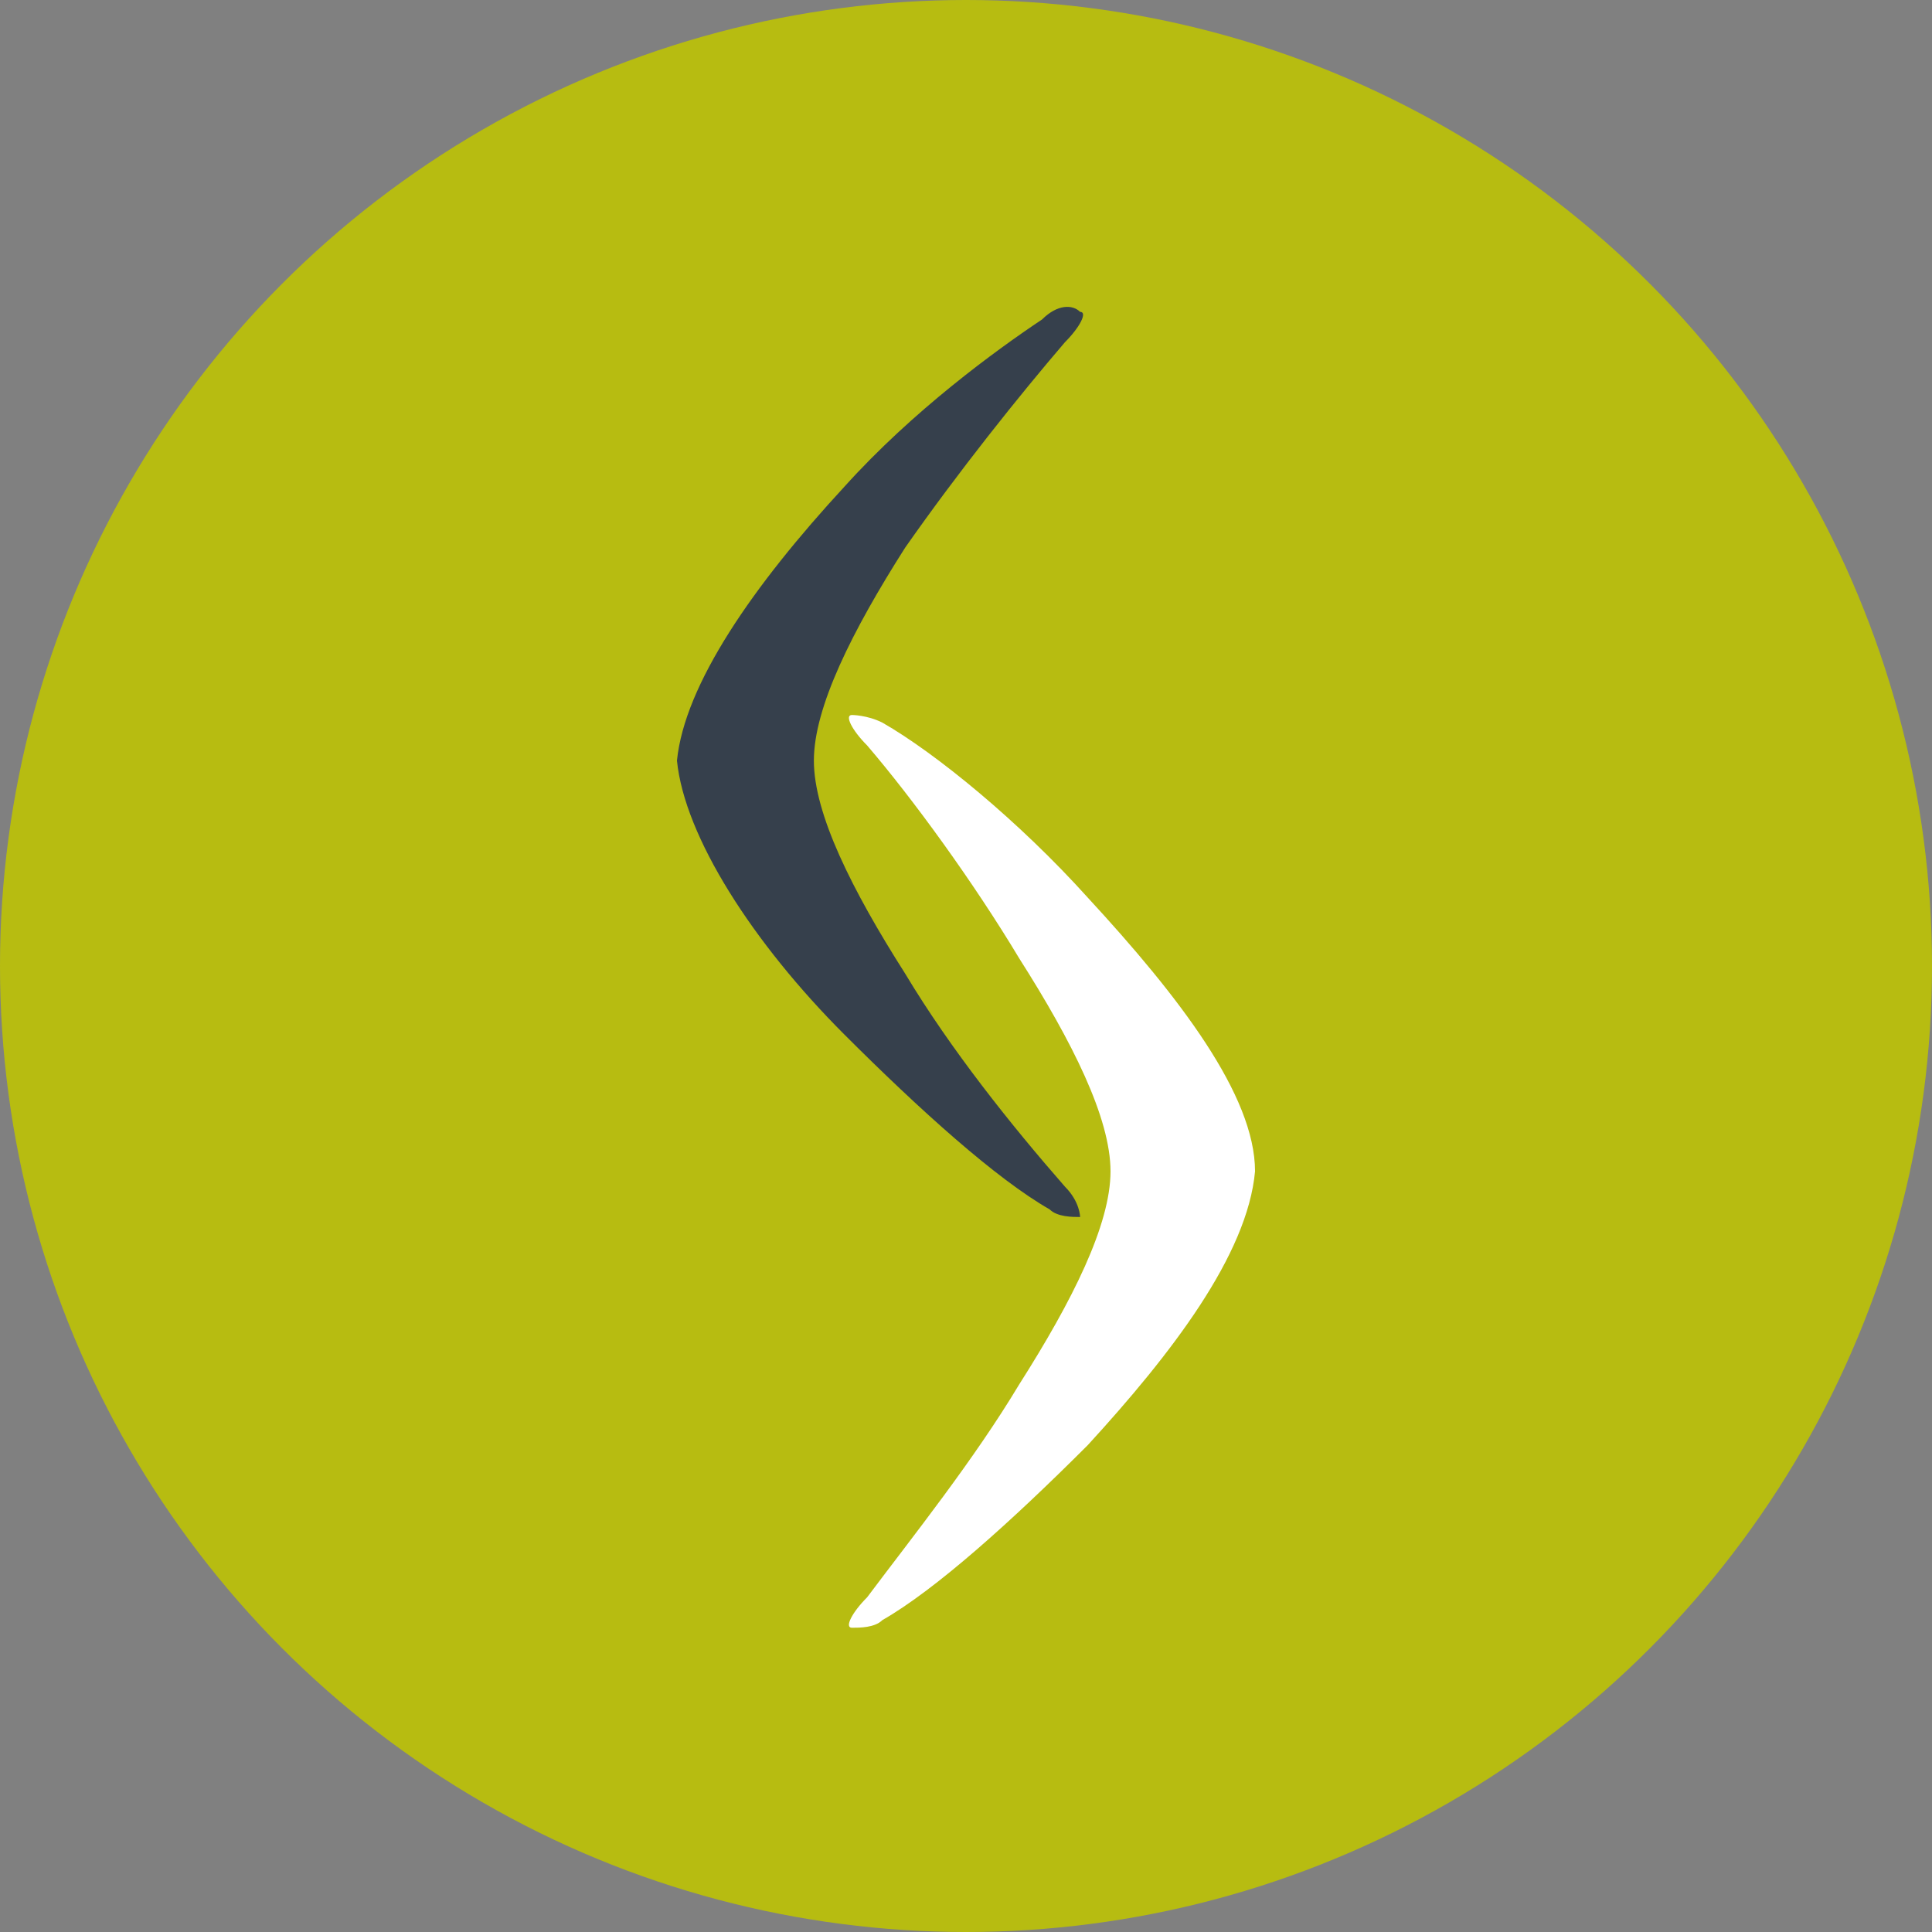
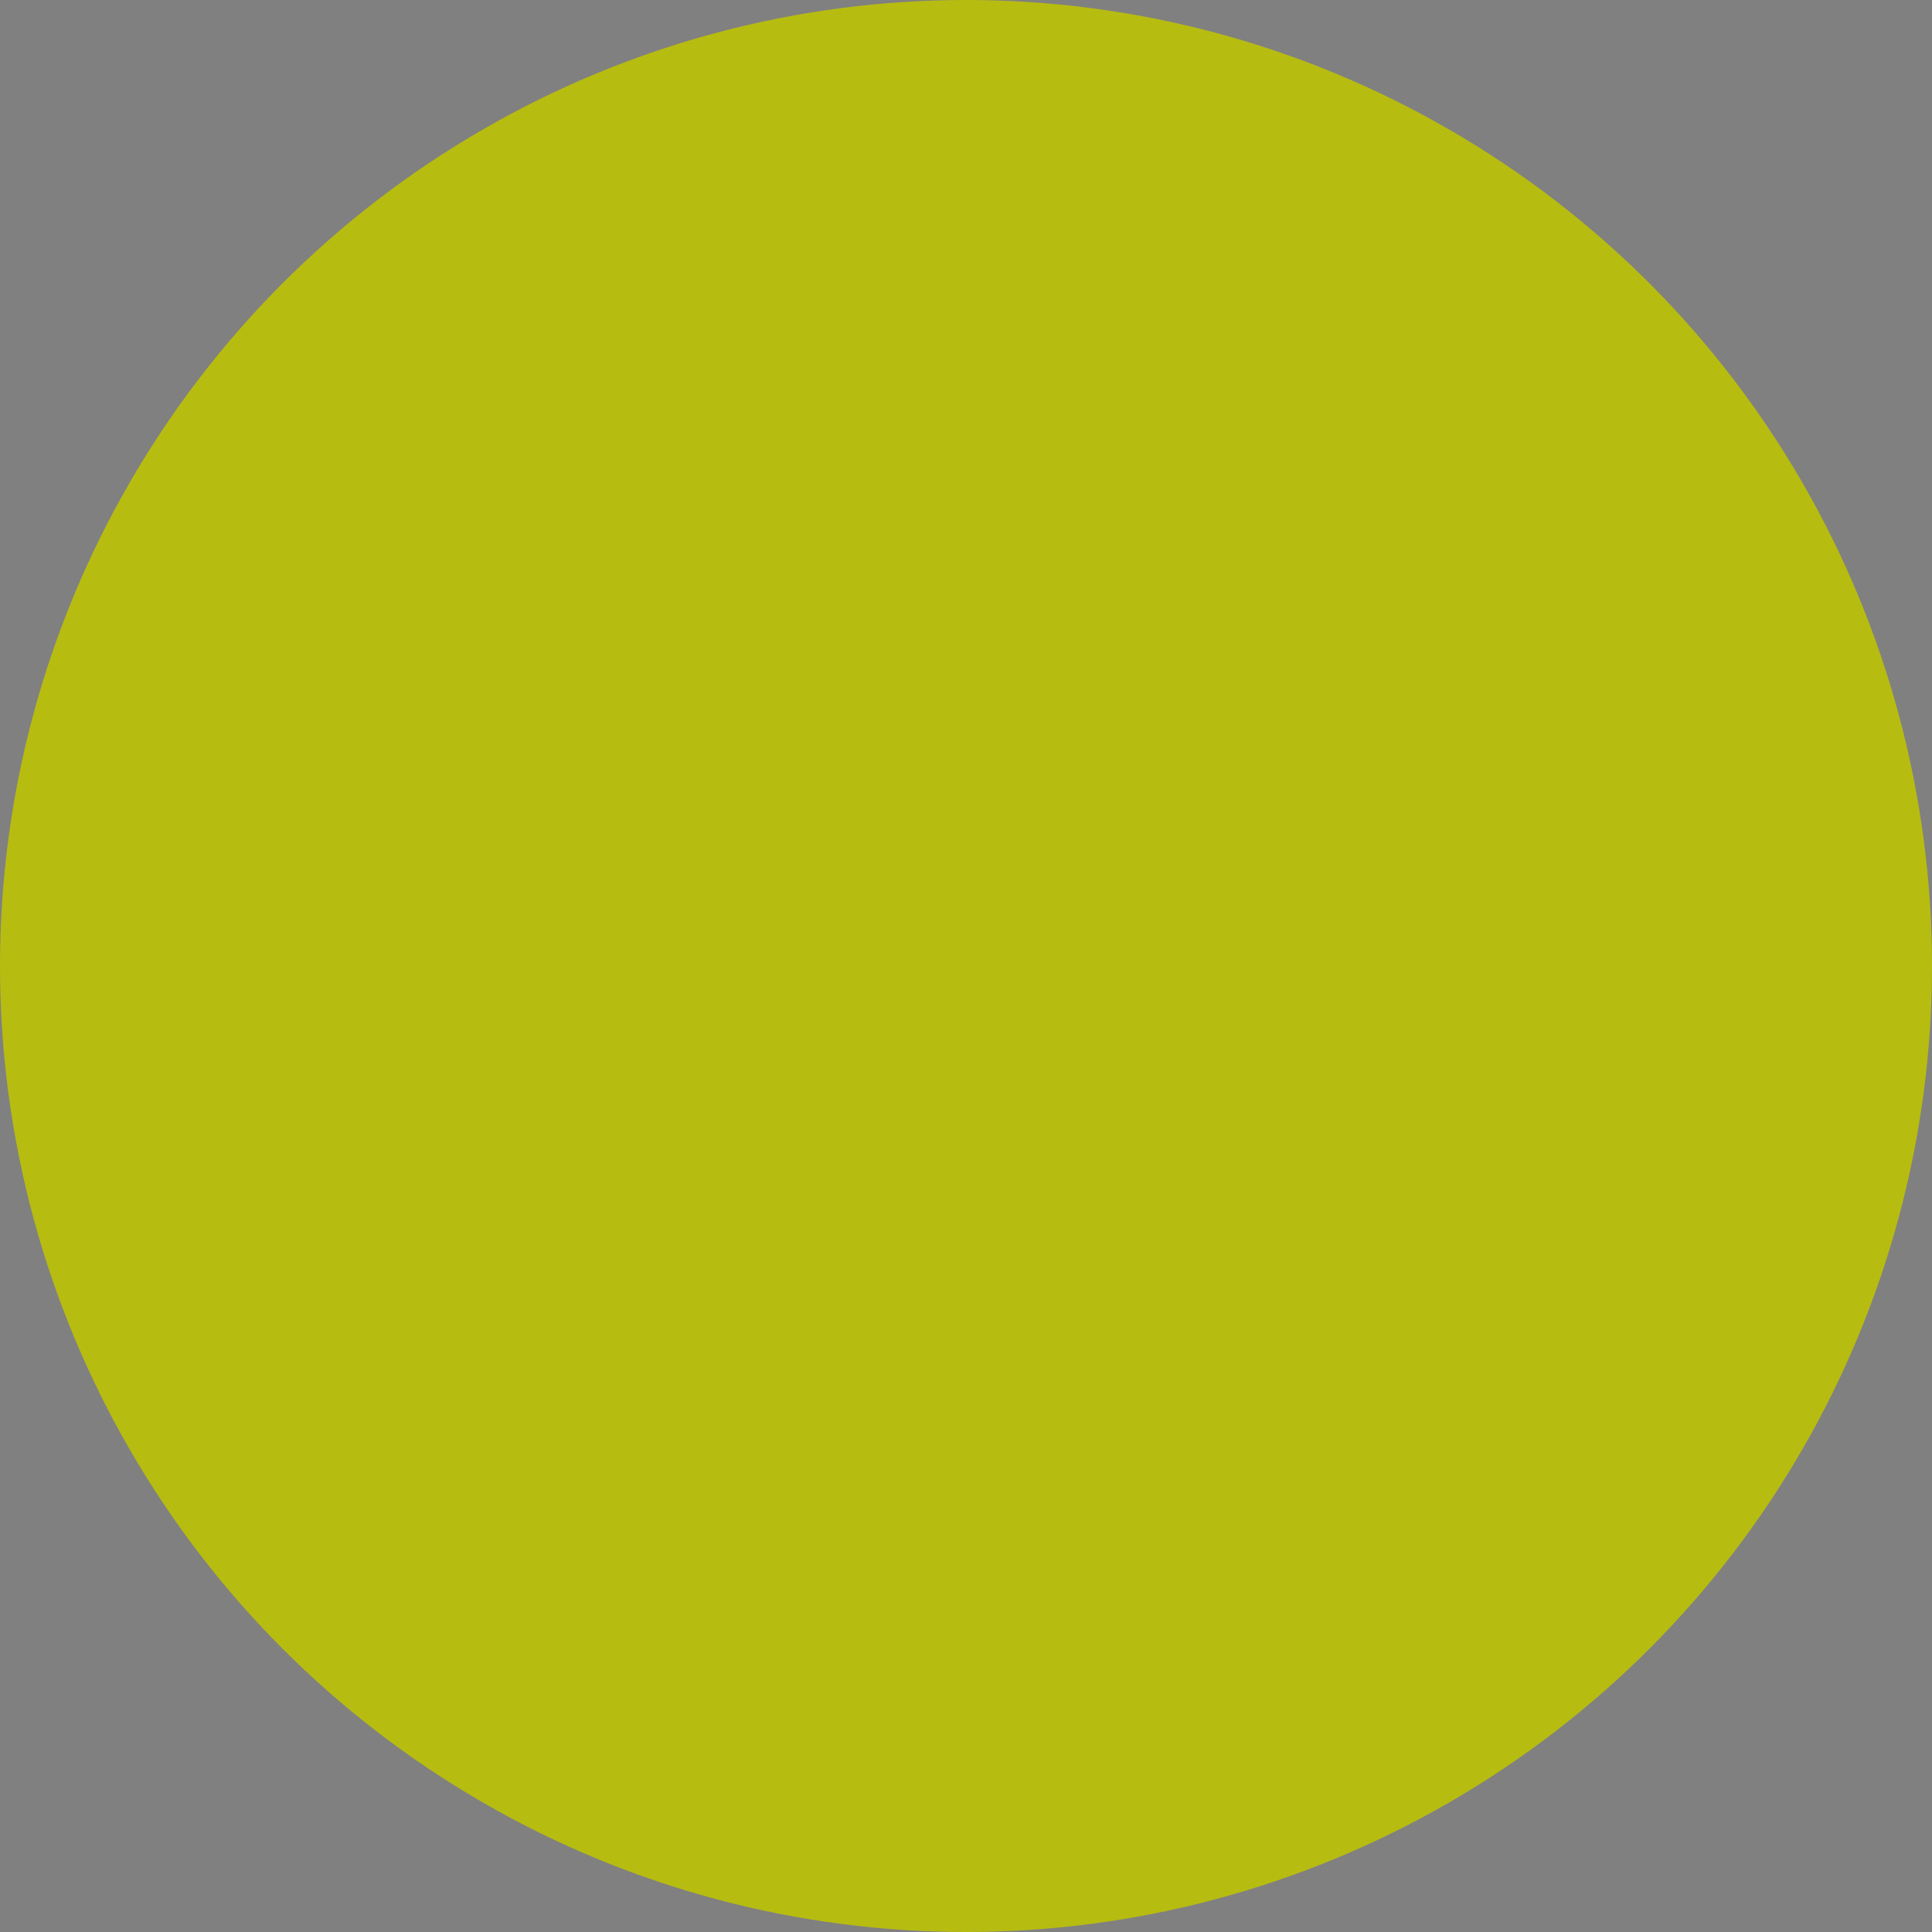
<svg xmlns="http://www.w3.org/2000/svg" version="1.1" id="_Слой_2" x="0px" y="0px" viewBox="0 0 25.4 25.4" style="enable-background:new 0 0 25.4 25.4;" xml:space="preserve">
  <rect x="0" y="0" width="25.4" height="25.4" fill="#808080" stroke="none" />
  <style type="text/css">
	.st0{fill:#B7BC11;}
	.st1{fill:#FFFFFF;}
	.st2{fill-rule:evenodd;clip-rule:evenodd;fill:#36404C;}
</style>
  <g id="_Слой_1-2">
    <g>
      <circle class="st0" cx="12.7" cy="12.7" r="12.7" />
      <g>
-         <path class="st1" d="M11.6,9.5c-0.2-0.1-0.4-0.1-0.4-0.1c-0.1,0,0,0.2,0.2,0.4c0.6,0.7,1.4,1.8,2,2.8c0.7,1.1,1.2,2.1,1.2,2.8     s-0.5,1.7-1.2,2.8c-0.6,1-1.4,2-2,2.8c-0.2,0.2-0.3,0.4-0.2,0.4c0.1,0,0.3,0,0.4-0.1c0.7-0.4,1.7-1.3,2.7-2.3     c1.1-1.2,2.1-2.5,2.2-3.6c0-1-1-2.3-2.2-3.6C13.4,10.8,12.3,9.9,11.6,9.5L11.6,9.5z" />
-         <path class="st2" d="M13.7,4.2C13.9,4,14.1,4,14.2,4.1c0.1,0,0,0.2-0.2,0.4c-0.6,0.7-1.4,1.7-2.1,2.7c-0.7,1.1-1.2,2.1-1.2,2.8     s0.5,1.7,1.2,2.8c0.6,1,1.4,2,2.1,2.8c0.2,0.2,0.2,0.4,0.2,0.4c-0.1,0-0.3,0-0.4-0.1c-0.7-0.4-1.7-1.3-2.7-2.3     C9.9,12.4,9,11,8.9,10c0.1-1,1-2.3,2.2-3.6C12,5.4,13.1,4.6,13.7,4.2L13.7,4.2z" />
-       </g>
+         </g>
    </g>
  </g>
</svg>